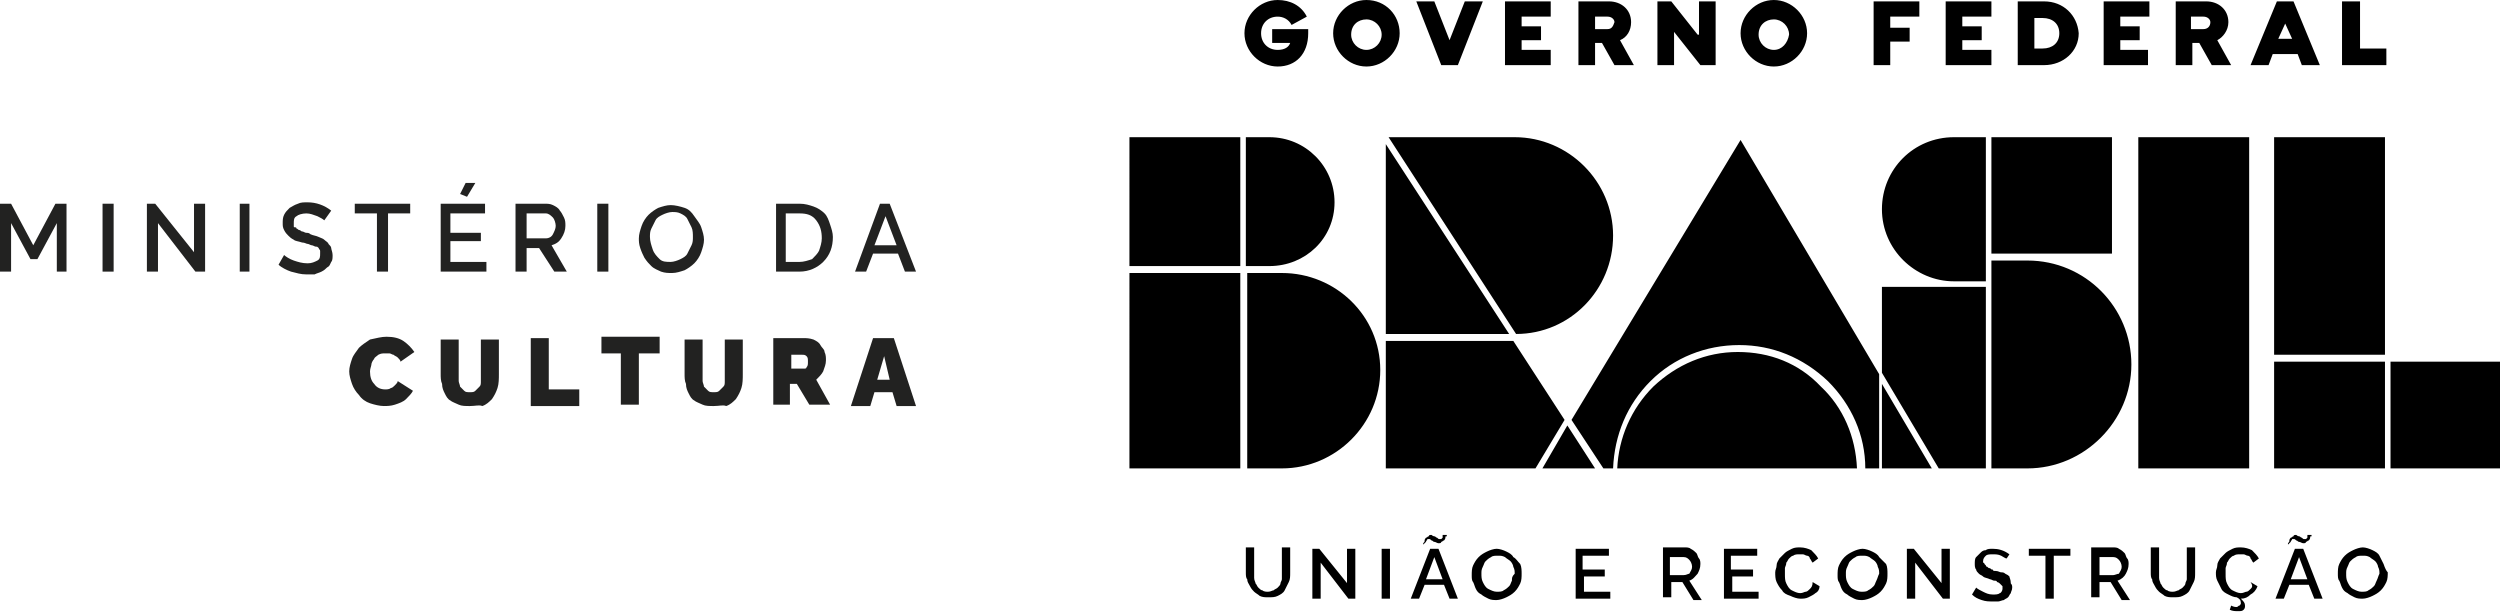
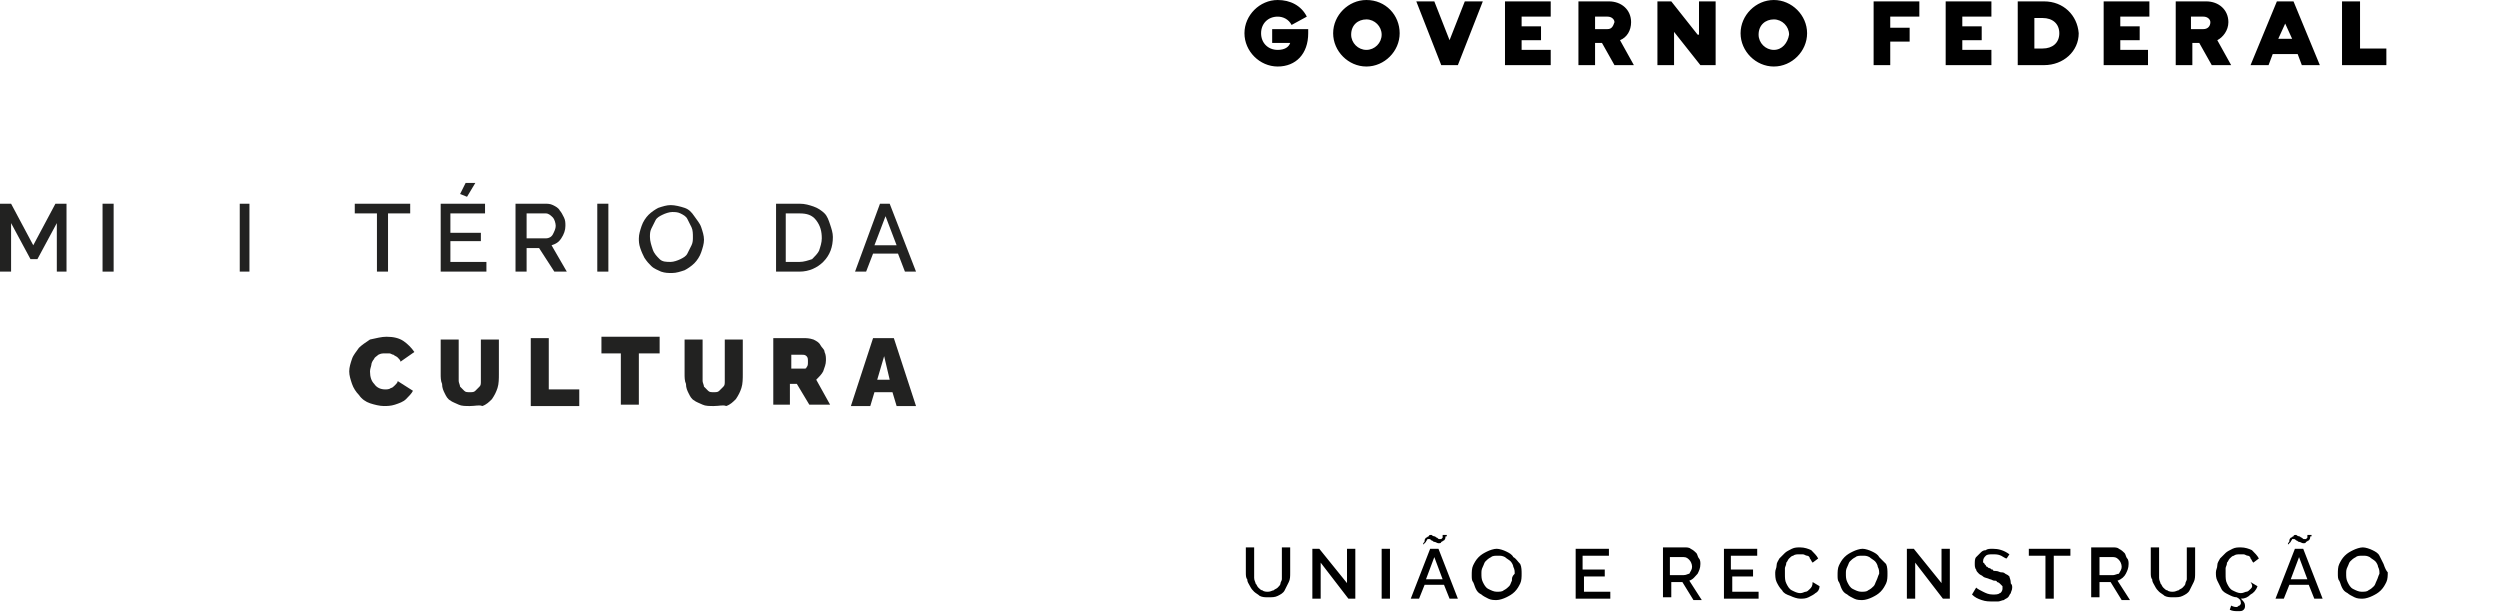
<svg xmlns="http://www.w3.org/2000/svg" version="1.1" id="Camada_1" x="0px" y="0px" viewBox="0 0 180.4 44.2" style="enable-background:new 0 0 180.4 44.2;" xml:space="preserve">
  <style type="text/css">
	.st0{fill:#222221;}
</style>
  <g>
    <g>
      <g>
        <path class="st0" d="M4.1,19.6v-3.5l-1.4,2.6H2.2l-1.4-2.6v3.5H0v-4.9h0.8l1.6,3l1.6-3h0.8v4.9H4.1z" />
        <path class="st0" d="M7.4,19.6v-4.9h0.8v4.9H7.4z" />
-         <path class="st0" d="M11.4,16.1v3.5h-0.8v-4.9h0.6l2.8,3.5v-3.5h0.8v4.9h-0.7L11.4,16.1z" />
        <path class="st0" d="M17.3,19.6v-4.9H18v4.9H17.3z" />
-         <path class="st0" d="M23.4,15.9c-0.1-0.1-0.3-0.2-0.5-0.3c-0.3-0.1-0.5-0.2-0.8-0.2c-0.3,0-0.6,0.1-0.7,0.2     c-0.2,0.1-0.2,0.3-0.2,0.5c0,0.1,0,0.1,0,0.2c0,0.1,0,0.1,0.1,0.1s0.1,0.1,0.1,0.1c0.1,0,0.1,0.1,0.2,0.1c0.1,0,0.1,0.1,0.2,0.1     c0.1,0,0.2,0.1,0.3,0.1c0.1,0,0.2,0,0.3,0.1c0.2,0.1,0.4,0.1,0.6,0.2c0.2,0.1,0.3,0.1,0.4,0.2c0.1,0.1,0.3,0.2,0.3,0.3     c0.1,0.1,0.2,0.2,0.2,0.3c0,0.1,0.1,0.3,0.1,0.5c0,0.2,0,0.4-0.1,0.5c-0.1,0.2-0.1,0.3-0.3,0.4c-0.1,0.1-0.2,0.2-0.4,0.3     c-0.2,0.1-0.3,0.1-0.5,0.2c-0.2,0-0.4,0-0.6,0c-0.4,0-0.7-0.1-1.1-0.2c-0.3-0.1-0.7-0.3-0.9-0.5l0.4-0.7c0.1,0.1,0.4,0.3,0.7,0.4     s0.6,0.2,1,0.2c0.3,0,0.5-0.1,0.7-0.2c0.2-0.1,0.2-0.3,0.2-0.5c0-0.1,0-0.2,0-0.2c0-0.1-0.1-0.1-0.1-0.2     c-0.1-0.1-0.1-0.1-0.2-0.1c-0.1,0-0.2-0.1-0.3-0.1s-0.2-0.1-0.3-0.1c-0.1,0-0.2-0.1-0.4-0.1c-0.3-0.1-0.5-0.1-0.6-0.2     c-0.2-0.1-0.3-0.2-0.4-0.3c-0.1-0.1-0.2-0.2-0.3-0.4s-0.1-0.3-0.1-0.5c0-0.2,0-0.4,0.1-0.6c0.1-0.2,0.2-0.3,0.4-0.5     c0.2-0.1,0.3-0.2,0.6-0.3c0.2-0.1,0.4-0.1,0.7-0.1c0.6,0,1.2,0.2,1.7,0.6L23.4,15.9z" />
        <path class="st0" d="M29.7,15.4H28v4.2h-0.8v-4.2h-1.6v-0.7h4V15.4z" />
        <path class="st0" d="M35.1,18.9v0.7h-3.3v-4.9H35v0.7h-2.5v1.4h2.2v0.6h-2.2v1.5H35.1z M33.7,14.2l-0.5-0.2l0.4-0.8h0.7     L33.7,14.2z" />
        <path class="st0" d="M37.2,19.6v-4.9h2.1c0.2,0,0.4,0,0.6,0.1c0.2,0.1,0.4,0.2,0.5,0.4c0.1,0.1,0.2,0.3,0.3,0.5     c0.1,0.2,0.1,0.4,0.1,0.6c0,0.3-0.1,0.6-0.3,0.9c-0.2,0.3-0.4,0.4-0.7,0.5l1.1,1.9h-0.9l-1.1-1.7H38v1.7H37.2z M38,17.2h1.4     c0.2,0,0.4-0.1,0.5-0.3c0.1-0.2,0.2-0.4,0.2-0.6c0-0.2-0.1-0.5-0.2-0.6s-0.3-0.3-0.5-0.3H38V17.2z" />
        <path class="st0" d="M43.1,19.6v-4.9h0.8v4.9H43.1z" />
        <path class="st0" d="M46.1,17.2c0-0.3,0.1-0.6,0.2-0.9c0.1-0.3,0.3-0.6,0.5-0.8c0.2-0.2,0.5-0.4,0.7-0.5c0.3-0.1,0.6-0.2,0.9-0.2     c0.3,0,0.7,0.1,1,0.2s0.5,0.3,0.7,0.6s0.4,0.5,0.5,0.8c0.1,0.3,0.2,0.6,0.2,0.9c0,0.3-0.1,0.6-0.2,0.9c-0.1,0.3-0.3,0.6-0.5,0.8     c-0.2,0.2-0.5,0.4-0.7,0.5c-0.3,0.1-0.6,0.2-0.9,0.2c-0.3,0-0.5,0-0.8-0.1c-0.2-0.1-0.5-0.2-0.7-0.4c-0.2-0.2-0.3-0.3-0.5-0.6     c-0.1-0.2-0.2-0.4-0.3-0.7C46.1,17.6,46.1,17.4,46.1,17.2z M48.4,18.9c0.2,0,0.5-0.1,0.7-0.2s0.4-0.2,0.5-0.4     c0.1-0.2,0.2-0.4,0.3-0.6c0.1-0.2,0.1-0.4,0.1-0.6c0-0.2,0-0.5-0.1-0.7c-0.1-0.2-0.2-0.4-0.3-0.6c-0.1-0.2-0.3-0.3-0.5-0.4     s-0.4-0.1-0.6-0.1c-0.2,0-0.5,0.1-0.7,0.2c-0.2,0.1-0.4,0.2-0.5,0.4c-0.1,0.2-0.2,0.4-0.3,0.6c-0.1,0.2-0.1,0.4-0.1,0.6     c0,0.3,0.1,0.6,0.2,0.9c0.1,0.3,0.3,0.5,0.5,0.7S48.1,18.9,48.4,18.9z" />
-         <path class="st0" d="M56,19.6v-4.9h1.7c0.4,0,0.7,0.1,1,0.2c0.3,0.1,0.6,0.3,0.8,0.5c0.2,0.2,0.3,0.5,0.4,0.8     c0.1,0.3,0.2,0.6,0.2,0.9c0,0.7-0.2,1.3-0.7,1.8c-0.4,0.4-1,0.7-1.7,0.7H56z M57.7,15.4h-1v3.5h1c0.3,0,0.6-0.1,0.9-0.2     c0.2-0.2,0.4-0.4,0.5-0.6c0.1-0.3,0.2-0.6,0.2-0.9c0-0.5-0.1-0.9-0.4-1.3S58.2,15.4,57.7,15.4z" />
+         <path class="st0" d="M56,19.6v-4.9h1.7c0.4,0,0.7,0.1,1,0.2c0.3,0.1,0.6,0.3,0.8,0.5c0.2,0.2,0.3,0.5,0.4,0.8     c0.1,0.3,0.2,0.6,0.2,0.9c0,0.7-0.2,1.3-0.7,1.8c-0.4,0.4-1,0.7-1.7,0.7z M57.7,15.4h-1v3.5h1c0.3,0,0.6-0.1,0.9-0.2     c0.2-0.2,0.4-0.4,0.5-0.6c0.1-0.3,0.2-0.6,0.2-0.9c0-0.5-0.1-0.9-0.4-1.3S58.2,15.4,57.7,15.4z" />
        <path class="st0" d="M63.5,14.7h0.7l1.9,4.9h-0.8l-0.5-1.3H63l-0.5,1.3h-0.8L63.5,14.7z M64.7,17.7l-0.8-2.1l-0.8,2.1H64.7z" />
      </g>
      <g>
        <path class="st0" d="M27.9,24.3c0.5,0,0.9,0.1,1.2,0.3s0.6,0.5,0.8,0.8l-1,0.7c0-0.1-0.1-0.2-0.2-0.3c-0.1-0.1-0.2-0.1-0.3-0.2     c-0.1,0-0.2-0.1-0.3-0.1c-0.1,0-0.2,0-0.3,0c-0.2,0-0.3,0-0.5,0.1c-0.1,0.1-0.3,0.2-0.3,0.3c-0.1,0.1-0.2,0.3-0.2,0.4     c0,0.1-0.1,0.3-0.1,0.5c0,0.4,0.1,0.7,0.3,0.9c0.2,0.3,0.5,0.4,0.8,0.4c0.1,0,0.3,0,0.4-0.1c0.1,0,0.2-0.1,0.3-0.2     c0.1-0.1,0.2-0.2,0.2-0.3l1.1,0.7c-0.1,0.2-0.3,0.4-0.5,0.6c-0.2,0.2-0.5,0.3-0.8,0.4c-0.3,0.1-0.6,0.1-0.8,0.1     c-0.3,0-0.7-0.1-1-0.2c-0.3-0.1-0.6-0.3-0.8-0.6c-0.2-0.2-0.4-0.5-0.5-0.8c-0.1-0.3-0.2-0.6-0.2-0.9c0-0.3,0.1-0.6,0.2-0.9     c0.1-0.3,0.3-0.5,0.5-0.8c0.2-0.2,0.5-0.4,0.8-0.6C27.2,24.4,27.5,24.3,27.9,24.3z" />
        <path class="st0" d="M33.9,29.3c-0.3,0-0.6,0-0.8-0.1c-0.2-0.1-0.5-0.2-0.6-0.3c-0.2-0.1-0.3-0.3-0.4-0.5     c-0.1-0.2-0.2-0.4-0.2-0.7c-0.1-0.2-0.1-0.5-0.1-0.7v-2.5h1.3v2.5c0,0.2,0,0.3,0,0.5c0,0.1,0.1,0.3,0.1,0.4     c0.1,0.1,0.2,0.2,0.3,0.3c0.1,0.1,0.2,0.1,0.4,0.1c0.2,0,0.3,0,0.4-0.1c0.1-0.1,0.2-0.2,0.3-0.3c0.1-0.1,0.1-0.2,0.1-0.4     c0-0.1,0-0.3,0-0.5v-2.5h1.3v2.5c0,0.3,0,0.7-0.1,1c-0.1,0.3-0.2,0.5-0.4,0.8c-0.2,0.2-0.4,0.4-0.7,0.5     C34.6,29.2,34.3,29.3,33.9,29.3z" />
        <path class="st0" d="M38.3,29.3v-4.9h1.3v3.7h2.2v1.2H38.3z" />
        <path class="st0" d="M47.5,25.5h-1.4v3.7h-1.3v-3.7h-1.4v-1.2h4.2V25.5z" />
        <path class="st0" d="M51.5,29.3c-0.3,0-0.6,0-0.8-0.1c-0.2-0.1-0.5-0.2-0.6-0.3c-0.2-0.1-0.3-0.3-0.4-0.5     c-0.1-0.2-0.2-0.4-0.2-0.7c-0.1-0.2-0.1-0.5-0.1-0.7v-2.5h1.3v2.5c0,0.2,0,0.3,0,0.5c0,0.1,0.1,0.3,0.1,0.4     c0.1,0.1,0.2,0.2,0.3,0.3c0.1,0.1,0.2,0.1,0.4,0.1c0.2,0,0.3,0,0.4-0.1c0.1-0.1,0.2-0.2,0.3-0.3c0.1-0.1,0.1-0.2,0.1-0.4     c0-0.1,0-0.3,0-0.5v-2.5h1.3v2.5c0,0.3,0,0.7-0.1,1c-0.1,0.3-0.2,0.5-0.4,0.8c-0.2,0.2-0.4,0.4-0.7,0.5     C52.2,29.2,51.9,29.3,51.5,29.3z" />
        <path class="st0" d="M55.8,29.3v-4.9h2.2c0.2,0,0.4,0,0.7,0.1c0.2,0.1,0.4,0.2,0.5,0.4c0.1,0.2,0.3,0.3,0.3,0.5     c0.1,0.2,0.1,0.4,0.1,0.6c0,0.3-0.1,0.5-0.2,0.8c-0.1,0.2-0.3,0.4-0.5,0.6l1,1.8h-1.5l-0.9-1.5h-0.5v1.5H55.8z M57.2,26.6H58     c0.1,0,0.2,0,0.2-0.1c0.1-0.1,0.1-0.2,0.1-0.4c0-0.2,0-0.3-0.1-0.4s-0.2-0.1-0.3-0.1h-0.8V26.6z" />
        <path class="st0" d="M63,24.4h1.5l1.6,4.9h-1.4l-0.3-1h-1.3l-0.3,1h-1.4L63,24.4z M64.2,27.4l-0.4-1.7l-0.5,1.7H64.2z" />
      </g>
    </g>
    <path d="M92.5,41.4c0,0.1,0,0.3,0,0.4c0,0.1-0.1,0.2-0.1,0.3c0,0.1-0.1,0.2-0.2,0.3c-0.1,0.1-0.2,0.1-0.3,0.2   c-0.1,0-0.2,0.1-0.4,0.1c-0.1,0-0.3,0-0.4-0.1c-0.1,0-0.2-0.1-0.3-0.2c-0.1-0.1-0.1-0.2-0.2-0.3c0-0.1-0.1-0.2-0.1-0.4   c0-0.1,0-0.3,0-0.4v-1.8h-0.6v1.8c0,0.2,0,0.4,0.1,0.5c0,0.2,0.1,0.3,0.2,0.5c0.1,0.2,0.2,0.3,0.3,0.4c0.1,0.1,0.3,0.2,0.4,0.3   c0.2,0.1,0.4,0.1,0.6,0.1c0.3,0,0.5,0,0.7-0.1c0.2-0.1,0.4-0.2,0.5-0.4c0.1-0.2,0.2-0.4,0.3-0.6c0.1-0.2,0.1-0.4,0.1-0.7v-1.8h-0.6   V41.4z M97.3,42.2l-2.1-2.6h-0.5v3.6h0.6v-2.6l2,2.6h0.5v-3.6h-0.6V42.2z M99.7,43.2h0.6v-3.6h-0.6V43.2z M103.2,39.6l-1.4,3.6h0.6   l0.4-1h1.4l0.4,1h0.6l-1.4-3.6H103.2z M102.9,41.8l0.6-1.6l0.6,1.6H102.9z M102.9,39.1C102.9,39.1,102.9,39.1,102.9,39.1   c0-0.1,0.1-0.1,0.1-0.2c0,0,0.1,0,0.1,0c0.1,0,0.1,0,0.2,0.1c0.1,0,0.1,0.1,0.2,0.1c0.1,0,0.2,0.1,0.3,0.1c0.1,0,0.2,0,0.2-0.1   c0.1,0,0.1-0.1,0.2-0.1c0,0,0.1-0.1,0.1-0.2c0-0.1,0-0.1,0.1-0.1c0,0,0-0.1,0-0.1h-0.3c0,0,0,0,0,0c0,0,0,0,0,0.1c0,0,0,0,0,0.1   c0,0,0,0-0.1,0.1c0,0-0.1,0-0.1,0c-0.1,0-0.1,0-0.2-0.1c-0.1,0-0.1-0.1-0.2-0.1c-0.1,0-0.2-0.1-0.2-0.1c-0.1,0-0.2,0-0.2,0.1   c-0.1,0-0.1,0.1-0.2,0.1c0,0-0.1,0.1-0.1,0.2c0,0.1,0,0.1-0.1,0.2c0,0,0,0.1,0,0.1L102.9,39.1C102.9,39.2,102.9,39.1,102.9,39.1    M109.2,40.2c-0.1-0.2-0.3-0.3-0.5-0.4c-0.2-0.1-0.5-0.2-0.7-0.2c-0.2,0-0.5,0.1-0.7,0.2c-0.2,0.1-0.4,0.2-0.6,0.4   c-0.2,0.2-0.3,0.4-0.4,0.6c-0.1,0.2-0.1,0.5-0.1,0.7c0,0.2,0,0.4,0.1,0.5c0.1,0.2,0.1,0.3,0.2,0.5c0.1,0.2,0.2,0.3,0.4,0.4   c0.1,0.1,0.3,0.2,0.5,0.3c0.2,0.1,0.4,0.1,0.6,0.1c0.2,0,0.5-0.1,0.7-0.2c0.2-0.1,0.4-0.2,0.6-0.4c0.2-0.2,0.3-0.4,0.4-0.6   c0.1-0.2,0.1-0.5,0.1-0.7c0-0.2,0-0.5-0.1-0.7C109.5,40.5,109.4,40.3,109.2,40.2 M109.1,41.9c-0.1,0.2-0.1,0.3-0.2,0.4   c-0.1,0.1-0.2,0.2-0.4,0.3c-0.1,0.1-0.3,0.1-0.5,0.1c-0.2,0-0.4-0.1-0.6-0.2c-0.2-0.1-0.3-0.3-0.4-0.5c-0.1-0.2-0.1-0.4-0.1-0.6   c0-0.2,0-0.3,0.1-0.5c0.1-0.2,0.1-0.3,0.2-0.4c0.1-0.1,0.2-0.2,0.4-0.3c0.1-0.1,0.3-0.1,0.5-0.1c0.2,0,0.3,0,0.5,0.1   c0.1,0.1,0.3,0.2,0.4,0.3c0.1,0.1,0.2,0.3,0.2,0.4c0.1,0.2,0.1,0.3,0.1,0.5C109.1,41.6,109.1,41.7,109.1,41.9 M114.2,41.6h1.6v-0.5   h-1.6v-1h1.9v-0.5h-2.4v3.6h2.5v-0.5h-1.9V41.6z M122.5,41.4c0.1-0.2,0.2-0.4,0.2-0.7c0-0.1,0-0.3-0.1-0.4   c-0.1-0.1-0.1-0.3-0.2-0.4c-0.1-0.1-0.2-0.2-0.4-0.3c-0.1-0.1-0.3-0.1-0.4-0.1H120v3.6h0.6V42h0.8l0.8,1.3h0.6l-0.9-1.4   C122.2,41.8,122.3,41.6,122.5,41.4 M121.5,41.5h-1v-1.3h1c0.2,0,0.3,0.1,0.4,0.2c0.1,0.1,0.2,0.3,0.2,0.5c0,0.2-0.1,0.3-0.2,0.5   C121.8,41.4,121.7,41.5,121.5,41.5 M124.9,41.6h1.6v-0.5h-1.6v-1h1.9v-0.5h-2.4v3.6h2.5v-0.5h-1.9V41.6z M130.6,42.5   c-0.1,0.1-0.2,0.2-0.3,0.2c-0.1,0-0.2,0.1-0.4,0.1c-0.2,0-0.4-0.1-0.6-0.2c-0.2-0.1-0.3-0.3-0.4-0.5c-0.1-0.2-0.1-0.4-0.1-0.7   c0-0.1,0-0.3,0-0.4c0-0.1,0.1-0.2,0.1-0.4c0.1-0.1,0.1-0.2,0.2-0.3c0.1-0.1,0.2-0.2,0.3-0.2c0.1-0.1,0.3-0.1,0.4-0.1   c0.1,0,0.2,0,0.3,0c0.1,0,0.2,0.1,0.3,0.1c0.1,0,0.2,0.1,0.2,0.2c0.1,0.1,0.1,0.2,0.2,0.3l0.4-0.3c-0.1-0.2-0.3-0.4-0.5-0.6   c-0.2-0.1-0.5-0.2-0.8-0.2c-0.2,0-0.4,0-0.6,0.1c-0.2,0.1-0.4,0.2-0.5,0.3c-0.1,0.1-0.3,0.3-0.4,0.4c-0.1,0.2-0.2,0.3-0.2,0.5   c0,0.2-0.1,0.3-0.1,0.5c0,0.2,0,0.5,0.1,0.7c0.1,0.2,0.2,0.4,0.4,0.6c0.1,0.2,0.3,0.3,0.6,0.4c0.2,0.1,0.5,0.2,0.7,0.2   c0.2,0,0.4,0,0.6-0.1c0.2-0.1,0.4-0.2,0.5-0.3c0.2-0.1,0.3-0.3,0.3-0.5l-0.5-0.3C130.8,42.3,130.7,42.4,130.6,42.5 M135.6,40.2   c-0.1-0.2-0.3-0.3-0.5-0.4c-0.2-0.1-0.5-0.2-0.7-0.2c-0.2,0-0.5,0.1-0.7,0.2c-0.2,0.1-0.4,0.2-0.6,0.4c-0.2,0.2-0.3,0.4-0.4,0.6   c-0.1,0.2-0.1,0.5-0.1,0.7c0,0.2,0,0.4,0.1,0.5c0.1,0.2,0.1,0.3,0.2,0.5c0.1,0.2,0.2,0.3,0.4,0.4c0.1,0.1,0.3,0.2,0.5,0.3   c0.2,0.1,0.4,0.1,0.6,0.1c0.2,0,0.5-0.1,0.7-0.2c0.2-0.1,0.4-0.2,0.6-0.4c0.2-0.2,0.3-0.4,0.4-0.6c0.1-0.2,0.1-0.5,0.1-0.7   c0-0.2,0-0.5-0.1-0.7C135.9,40.5,135.7,40.3,135.6,40.2 M135.4,41.9c-0.1,0.2-0.1,0.3-0.2,0.4c-0.1,0.1-0.2,0.2-0.4,0.3   c-0.1,0.1-0.3,0.1-0.5,0.1c-0.2,0-0.4-0.1-0.6-0.2c-0.2-0.1-0.3-0.3-0.4-0.5c-0.1-0.2-0.1-0.4-0.1-0.6c0-0.2,0-0.3,0.1-0.5   c0.1-0.2,0.1-0.3,0.2-0.4c0.1-0.1,0.2-0.2,0.4-0.3c0.1-0.1,0.3-0.1,0.5-0.1c0.2,0,0.3,0,0.5,0.1c0.1,0.1,0.3,0.2,0.4,0.3   c0.1,0.1,0.2,0.3,0.2,0.4c0.1,0.2,0.1,0.3,0.1,0.5C135.5,41.6,135.5,41.7,135.4,41.9 M140.2,42.2l-2.1-2.6h-0.5v3.6h0.6v-2.6l2,2.6   h0.5v-3.6h-0.6V42.2z M145,41.6c-0.1-0.1-0.1-0.1-0.3-0.2c-0.1-0.1-0.2-0.1-0.3-0.1c-0.1,0-0.2-0.1-0.4-0.1c-0.1,0-0.2,0-0.2-0.1   c-0.1,0-0.1,0-0.2-0.1c-0.1,0-0.1,0-0.2-0.1c0,0-0.1,0-0.1-0.1c0,0-0.1-0.1-0.1-0.1c0,0,0-0.1-0.1-0.1c0,0,0-0.1,0-0.1   c0-0.2,0.1-0.3,0.2-0.4c0.1-0.1,0.3-0.1,0.5-0.1c0.2,0,0.4,0,0.6,0.1c0.2,0.1,0.3,0.2,0.4,0.2L145,40c-0.4-0.3-0.8-0.4-1.2-0.4   c-0.2,0-0.4,0-0.5,0.1c-0.2,0-0.3,0.1-0.4,0.2c-0.1,0.1-0.2,0.2-0.3,0.3c-0.1,0.1-0.1,0.3-0.1,0.5c0,0.1,0,0.3,0.1,0.4   c0,0.1,0.1,0.2,0.2,0.3c0.1,0.1,0.2,0.1,0.3,0.2c0.1,0.1,0.3,0.1,0.5,0.2c0.1,0,0.2,0.1,0.3,0.1c0.1,0,0.2,0,0.2,0.1   c0.1,0,0.2,0.1,0.2,0.1c0,0,0.1,0.1,0.1,0.1c0,0,0.1,0.1,0.1,0.1c0,0,0,0.1,0,0.2c0,0.1-0.1,0.3-0.2,0.3c-0.1,0.1-0.3,0.1-0.5,0.1   c-0.3,0-0.5-0.1-0.7-0.2c-0.2-0.1-0.4-0.2-0.5-0.3l-0.3,0.5c0.2,0.2,0.4,0.3,0.7,0.4c0.3,0.1,0.5,0.1,0.8,0.1c0.1,0,0.3,0,0.4,0   c0.1,0,0.3-0.1,0.4-0.1c0.1-0.1,0.2-0.1,0.3-0.2c0.1-0.1,0.1-0.2,0.2-0.3c0-0.1,0.1-0.2,0.1-0.4c0-0.1,0-0.2-0.1-0.3   C145.1,41.8,145,41.7,145,41.6 M146.4,40.1h1.2v3.1h0.6v-3.1h1.2v-0.5h-3V40.1z M153.4,41.4c0.1-0.2,0.2-0.4,0.2-0.7   c0-0.1,0-0.3-0.1-0.4c-0.1-0.1-0.1-0.3-0.2-0.4c-0.1-0.1-0.2-0.2-0.4-0.3c-0.1-0.1-0.3-0.1-0.4-0.1h-1.6v3.6h0.6V42h0.8l0.8,1.3   h0.6l-0.9-1.4C153.1,41.8,153.3,41.6,153.4,41.4 M152.5,41.5h-1v-1.3h1c0.2,0,0.3,0.1,0.4,0.2c0.1,0.1,0.2,0.3,0.2,0.5   c0,0.2-0.1,0.3-0.2,0.5C152.8,41.4,152.6,41.5,152.5,41.5 M157.8,41.4c0,0.1,0,0.3,0,0.4c0,0.1-0.1,0.2-0.1,0.3   c0,0.1-0.1,0.2-0.2,0.3c-0.1,0.1-0.2,0.1-0.3,0.2c-0.1,0-0.2,0.1-0.4,0.1c-0.1,0-0.3,0-0.4-0.1c-0.1,0-0.2-0.1-0.3-0.2   c-0.1-0.1-0.1-0.2-0.2-0.3c0-0.1-0.1-0.2-0.1-0.4c0-0.1,0-0.3,0-0.4v-1.8h-0.6v1.8c0,0.2,0,0.4,0.1,0.5c0,0.2,0.1,0.3,0.2,0.5   c0.1,0.2,0.2,0.3,0.3,0.4c0.1,0.1,0.3,0.2,0.4,0.3c0.2,0.1,0.4,0.1,0.6,0.1c0.3,0,0.5,0,0.7-0.1c0.2-0.1,0.4-0.2,0.5-0.4   c0.1-0.2,0.2-0.4,0.3-0.6c0.1-0.2,0.1-0.4,0.1-0.7v-1.8h-0.6V41.4z M162.4,42.5c-0.1,0.1-0.2,0.2-0.3,0.2c-0.1,0-0.2,0.1-0.4,0.1   c-0.2,0-0.4-0.1-0.6-0.2c-0.2-0.1-0.3-0.3-0.4-0.5c-0.1-0.2-0.1-0.4-0.1-0.7c0-0.1,0-0.3,0-0.4c0-0.1,0.1-0.2,0.1-0.4   c0.1-0.1,0.1-0.2,0.2-0.3c0.1-0.1,0.2-0.2,0.3-0.2c0.1-0.1,0.3-0.1,0.4-0.1c0.1,0,0.2,0,0.3,0c0.1,0,0.2,0.1,0.3,0.1   c0.1,0,0.2,0.1,0.2,0.2c0.1,0.1,0.1,0.2,0.2,0.3l0.4-0.3c-0.1-0.2-0.3-0.4-0.5-0.6c-0.2-0.1-0.5-0.2-0.8-0.2c-0.2,0-0.4,0-0.6,0.1   c-0.2,0.1-0.4,0.2-0.5,0.3c-0.1,0.1-0.3,0.3-0.4,0.4c-0.1,0.2-0.2,0.3-0.2,0.5c0,0.2-0.1,0.3-0.1,0.5c0,0.2,0,0.4,0.1,0.6   c0.1,0.2,0.2,0.4,0.3,0.6c0.1,0.2,0.3,0.3,0.5,0.4c0.2,0.1,0.4,0.2,0.6,0.2c0.2,0.1,0.3,0.2,0.3,0.4c0,0.1,0,0.1-0.1,0.2   c-0.1,0-0.1,0.1-0.2,0.1c-0.1,0-0.2,0-0.4-0.1l-0.1,0.3c0.2,0.1,0.4,0.1,0.6,0.1c0.2,0,0.3,0,0.4-0.1c0.1-0.1,0.1-0.2,0.1-0.3   c0-0.2-0.1-0.3-0.3-0.5c0.3,0,0.5-0.1,0.7-0.3c0.2-0.1,0.4-0.3,0.5-0.6l-0.5-0.3C162.6,42.3,162.5,42.4,162.4,42.5 M165.6,39.6   l-1.4,3.6h0.6l0.4-1h1.4l0.4,1h0.6l-1.4-3.6H165.6z M165.3,41.8l0.6-1.6l0.6,1.6H165.3z M165.3,39.1   C165.3,39.1,165.4,39.1,165.3,39.1c0-0.1,0.1-0.1,0.1-0.2c0,0,0.1,0,0.1,0c0.1,0,0.1,0,0.2,0.1c0.1,0,0.1,0.1,0.2,0.1   c0.1,0,0.2,0.1,0.3,0.1c0.1,0,0.2,0,0.2-0.1c0.1,0,0.1-0.1,0.2-0.1c0,0,0.1-0.1,0.1-0.2c0-0.1,0-0.1,0.1-0.1c0,0,0-0.1,0-0.1h-0.3   c0,0,0,0,0,0c0,0,0,0,0,0.1c0,0,0,0,0,0.1c0,0,0,0-0.1,0.1c0,0-0.1,0-0.1,0c-0.1,0-0.1,0-0.2-0.1c-0.1,0-0.1-0.1-0.2-0.1   c-0.1,0-0.2-0.1-0.2-0.1c-0.1,0-0.2,0-0.2,0.1c-0.1,0-0.1,0.1-0.2,0.1c0,0-0.1,0.1-0.1,0.2c0,0.1,0,0.1-0.1,0.2c0,0,0,0.1,0,0.1   L165.3,39.1C165.3,39.2,165.3,39.1,165.3,39.1 M172,40.7c-0.1-0.2-0.2-0.4-0.3-0.6c-0.1-0.2-0.3-0.3-0.5-0.4   c-0.2-0.1-0.5-0.2-0.7-0.2c-0.2,0-0.5,0.1-0.7,0.2c-0.2,0.1-0.4,0.2-0.6,0.4c-0.2,0.2-0.3,0.4-0.4,0.6c-0.1,0.2-0.1,0.5-0.1,0.7   c0,0.2,0,0.4,0.1,0.5c0.1,0.2,0.1,0.3,0.2,0.5c0.1,0.2,0.2,0.3,0.4,0.4c0.1,0.1,0.3,0.2,0.5,0.3c0.2,0.1,0.4,0.1,0.6,0.1   c0.2,0,0.5-0.1,0.7-0.2c0.2-0.1,0.4-0.2,0.6-0.4c0.2-0.2,0.3-0.4,0.4-0.6c0.1-0.2,0.1-0.5,0.1-0.7C172.2,41.2,172.1,41,172,40.7    M171.5,41.9c-0.1,0.2-0.1,0.3-0.2,0.4c-0.1,0.1-0.2,0.2-0.4,0.3c-0.1,0.1-0.3,0.1-0.5,0.1c-0.2,0-0.4-0.1-0.6-0.2   c-0.2-0.1-0.3-0.3-0.4-0.5c-0.1-0.2-0.1-0.4-0.1-0.6c0-0.2,0-0.3,0.1-0.5c0.1-0.2,0.1-0.3,0.2-0.4c0.1-0.1,0.2-0.2,0.4-0.3   c0.1-0.1,0.3-0.1,0.5-0.1c0.2,0,0.3,0,0.5,0.1c0.1,0.1,0.3,0.2,0.4,0.3c0.1,0.1,0.2,0.3,0.2,0.4c0.1,0.2,0.1,0.3,0.1,0.5   C171.6,41.6,171.6,41.7,171.5,41.9" />
    <path d="M91.9,3.1h1.2c-0.1,0.3-0.4,0.5-0.9,0.5c-0.7,0-1.2-0.5-1.2-1.2c0-0.7,0.5-1.2,1.2-1.2c0.4,0,0.8,0.2,1,0.6l1.1-0.6   C93.9,0.4,93.1,0,92.2,0c-1.3,0-2.4,1.1-2.4,2.4c0,1.3,1.1,2.4,2.4,2.4c1.3,0,2.2-0.9,2.2-2.4V2.1h-2.6V3.1z M98.6,0   c-1.3,0-2.4,1.1-2.4,2.4c0,1.3,1.1,2.4,2.4,2.4c1.3,0,2.4-1.1,2.4-2.4C101,1.1,100,0,98.6,0 M98.6,3.6c-0.6,0-1.1-0.5-1.1-1.1   c0-0.7,0.5-1.1,1.1-1.1c0.6,0,1.1,0.5,1.1,1.1C99.7,3.1,99.2,3.6,98.6,3.6 M104.6,2.9l-1.1-2.8h-1.3l1.8,4.6h1.2l1.8-4.6h-1.3   L104.6,2.9z M108.6,4.7h3.3V3.6h-2.1V2.9h1.4v-1h-1.4V1.2h2.1V0.1h-3.3V4.7z M117.7,1.6c0-0.9-0.7-1.5-1.6-1.5h-2.2v4.6h1.2V3.1   h0.5l0.9,1.6h1.4l-1-1.8C117.4,2.7,117.7,2.2,117.7,1.6 M116,2.1h-0.9V1.2h0.9c0.3,0,0.5,0.2,0.5,0.4C116.4,1.9,116.3,2.1,116,2.1    M122.5,2.5l-1.9-2.4h-1v4.6h1.2V2.3l1.9,2.4h1.1V0.1h-1.2V2.5z M128,0c-1.3,0-2.4,1.1-2.4,2.4c0,1.3,1.1,2.4,2.4,2.4   c1.3,0,2.4-1.1,2.4-2.4C130.4,1.1,129.3,0,128,0 M128,3.6c-0.6,0-1.1-0.5-1.1-1.1c0-0.7,0.5-1.1,1.1-1.1c0.6,0,1.1,0.5,1.1,1.1   C129,3.1,128.6,3.6,128,3.6 M135.2,4.7h1.2V3h1.4V2h-1.4V1.2h2.1V0.1h-3.3V4.7z M140.4,4.7h3.3V3.6h-2.1V2.9h1.4v-1h-1.4V1.2h2.1   V0.1h-3.3V4.7z M147.5,0.1h-1.9v4.6h1.9c1.4,0,2.5-1,2.5-2.3C149.9,1.1,148.9,0.1,147.5,0.1 M147.4,3.5h-0.6V1.3h0.6   c0.7,0,1.2,0.4,1.2,1.1C148.6,3.1,148.1,3.5,147.4,3.5 M151.7,4.7h3.3V3.6H153V2.9h1.4v-1H153V1.2h2.1V0.1h-3.3V4.7z M160.8,1.6   c0-0.9-0.7-1.5-1.6-1.5h-2.2v4.6h1.2V3.1h0.5l0.9,1.6h1.4l-1-1.8C160.4,2.7,160.8,2.2,160.8,1.6 M159,2.1h-0.9V1.2h0.9   c0.3,0,0.5,0.2,0.5,0.4C159.5,1.9,159.3,2.1,159,2.1 M164.3,0.1l-1.9,4.6h1.3l0.3-0.8h1.8l0.3,0.8h1.3l-1.9-4.6H164.3z M164.4,2.8   l0.5-1.1l0.5,1.1H164.4z M170.3,3.5V0.1H169v4.6h3.2V3.5H170.3z" />
-     <path d="M135.8,26.9l4.1,6.9h3.4V20.7l-7.5,0V26.9z M146.3,18.8h-2.6v15h2.6c4.1,0,7.5-3.4,7.5-7.5S150.5,18.8,146.3,18.8    M141,20.3h2.3V9.9H141c-2.9,0-5.2,2.3-5.2,5.2C135.8,18,138.2,20.3,141,20.3 M100,10.4v13.7h8.9L100,10.4z M164.1,25.6h8V9.9h-8   V25.6z M152.4,9.9h-8.7v8.4h8.7V9.9z M172.5,33.8h8v-7.7h-8V33.8z M164.1,33.8h8v-7.7h-8V33.8z M154.3,33.8h8V9.9h-8V33.8z    M135.8,33.8h3.6l-3.6-6.1V33.8z M96.3,14.6c0-2.6-2.1-4.7-4.7-4.7h-1.7v9.3h1.7C94.2,19.2,96.3,17.2,96.3,14.6 M81.5,19.2h8V9.9   h-8V19.2z M81.5,33.8h8V19.7h-8V33.8z M92.5,19.7h-2.5v14.1h2.5c3.9,0,7.1-3.2,7.1-7.1S96.4,19.7,92.5,19.7 M113.1,30.7l-1.8,3.1   h3.8v0L113.1,30.7z M113.4,30.3l2.3,3.5h0.7c0.1-2.4,1-4.6,2.7-6.3c1.7-1.7,4-2.6,6.4-2.6c2.4,0,4.6,0.9,6.4,2.6   c1.7,1.7,2.7,3.9,2.7,6.3h1V27l-10-16.9L113.4,30.3z M116.4,17c0-3.9-3.2-7.1-7.1-7.1h-9.1l9.2,14.2   C113.3,24.1,116.4,20.9,116.4,17 M125.4,25.4c-2.3,0-4.4,0.9-6.1,2.5c-1.6,1.6-2.5,3.7-2.6,5.9H134c-0.1-2.3-1-4.4-2.6-5.9   C129.8,26.2,127.7,25.4,125.4,25.4 M109.2,24.6H100v9.2h10.8l2.1-3.5L109.2,24.6z" />
  </g>
</svg>